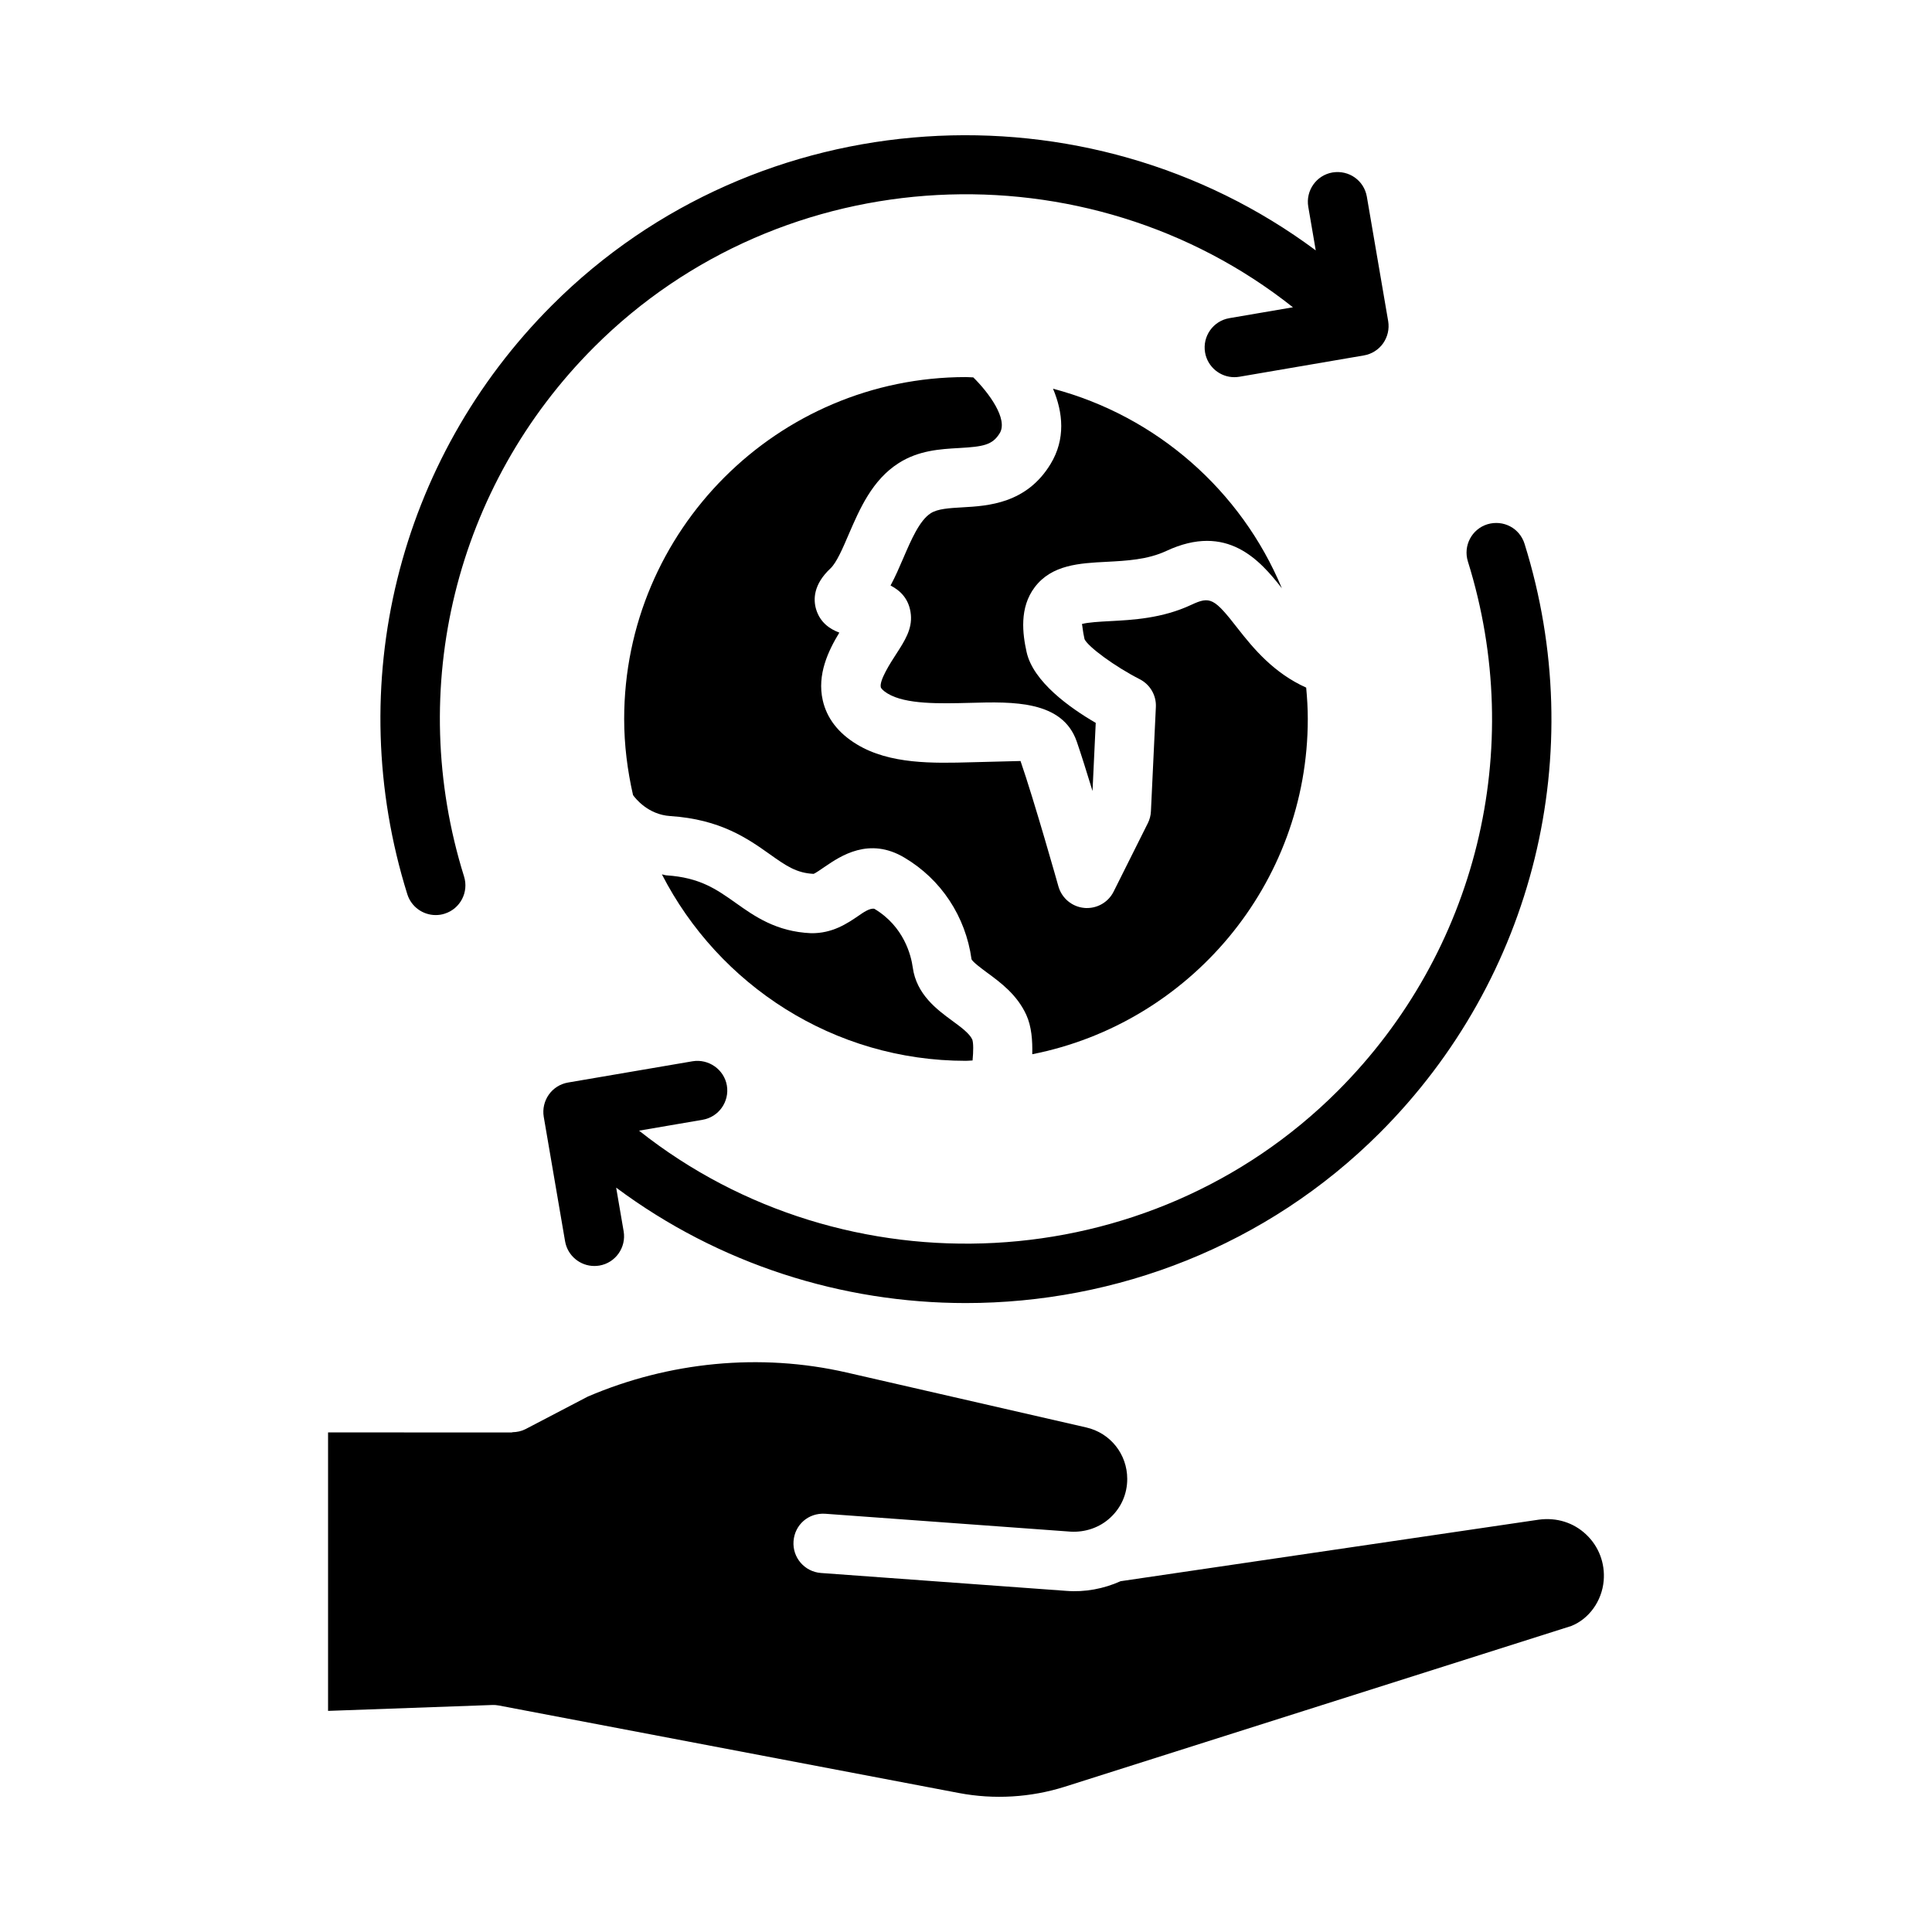
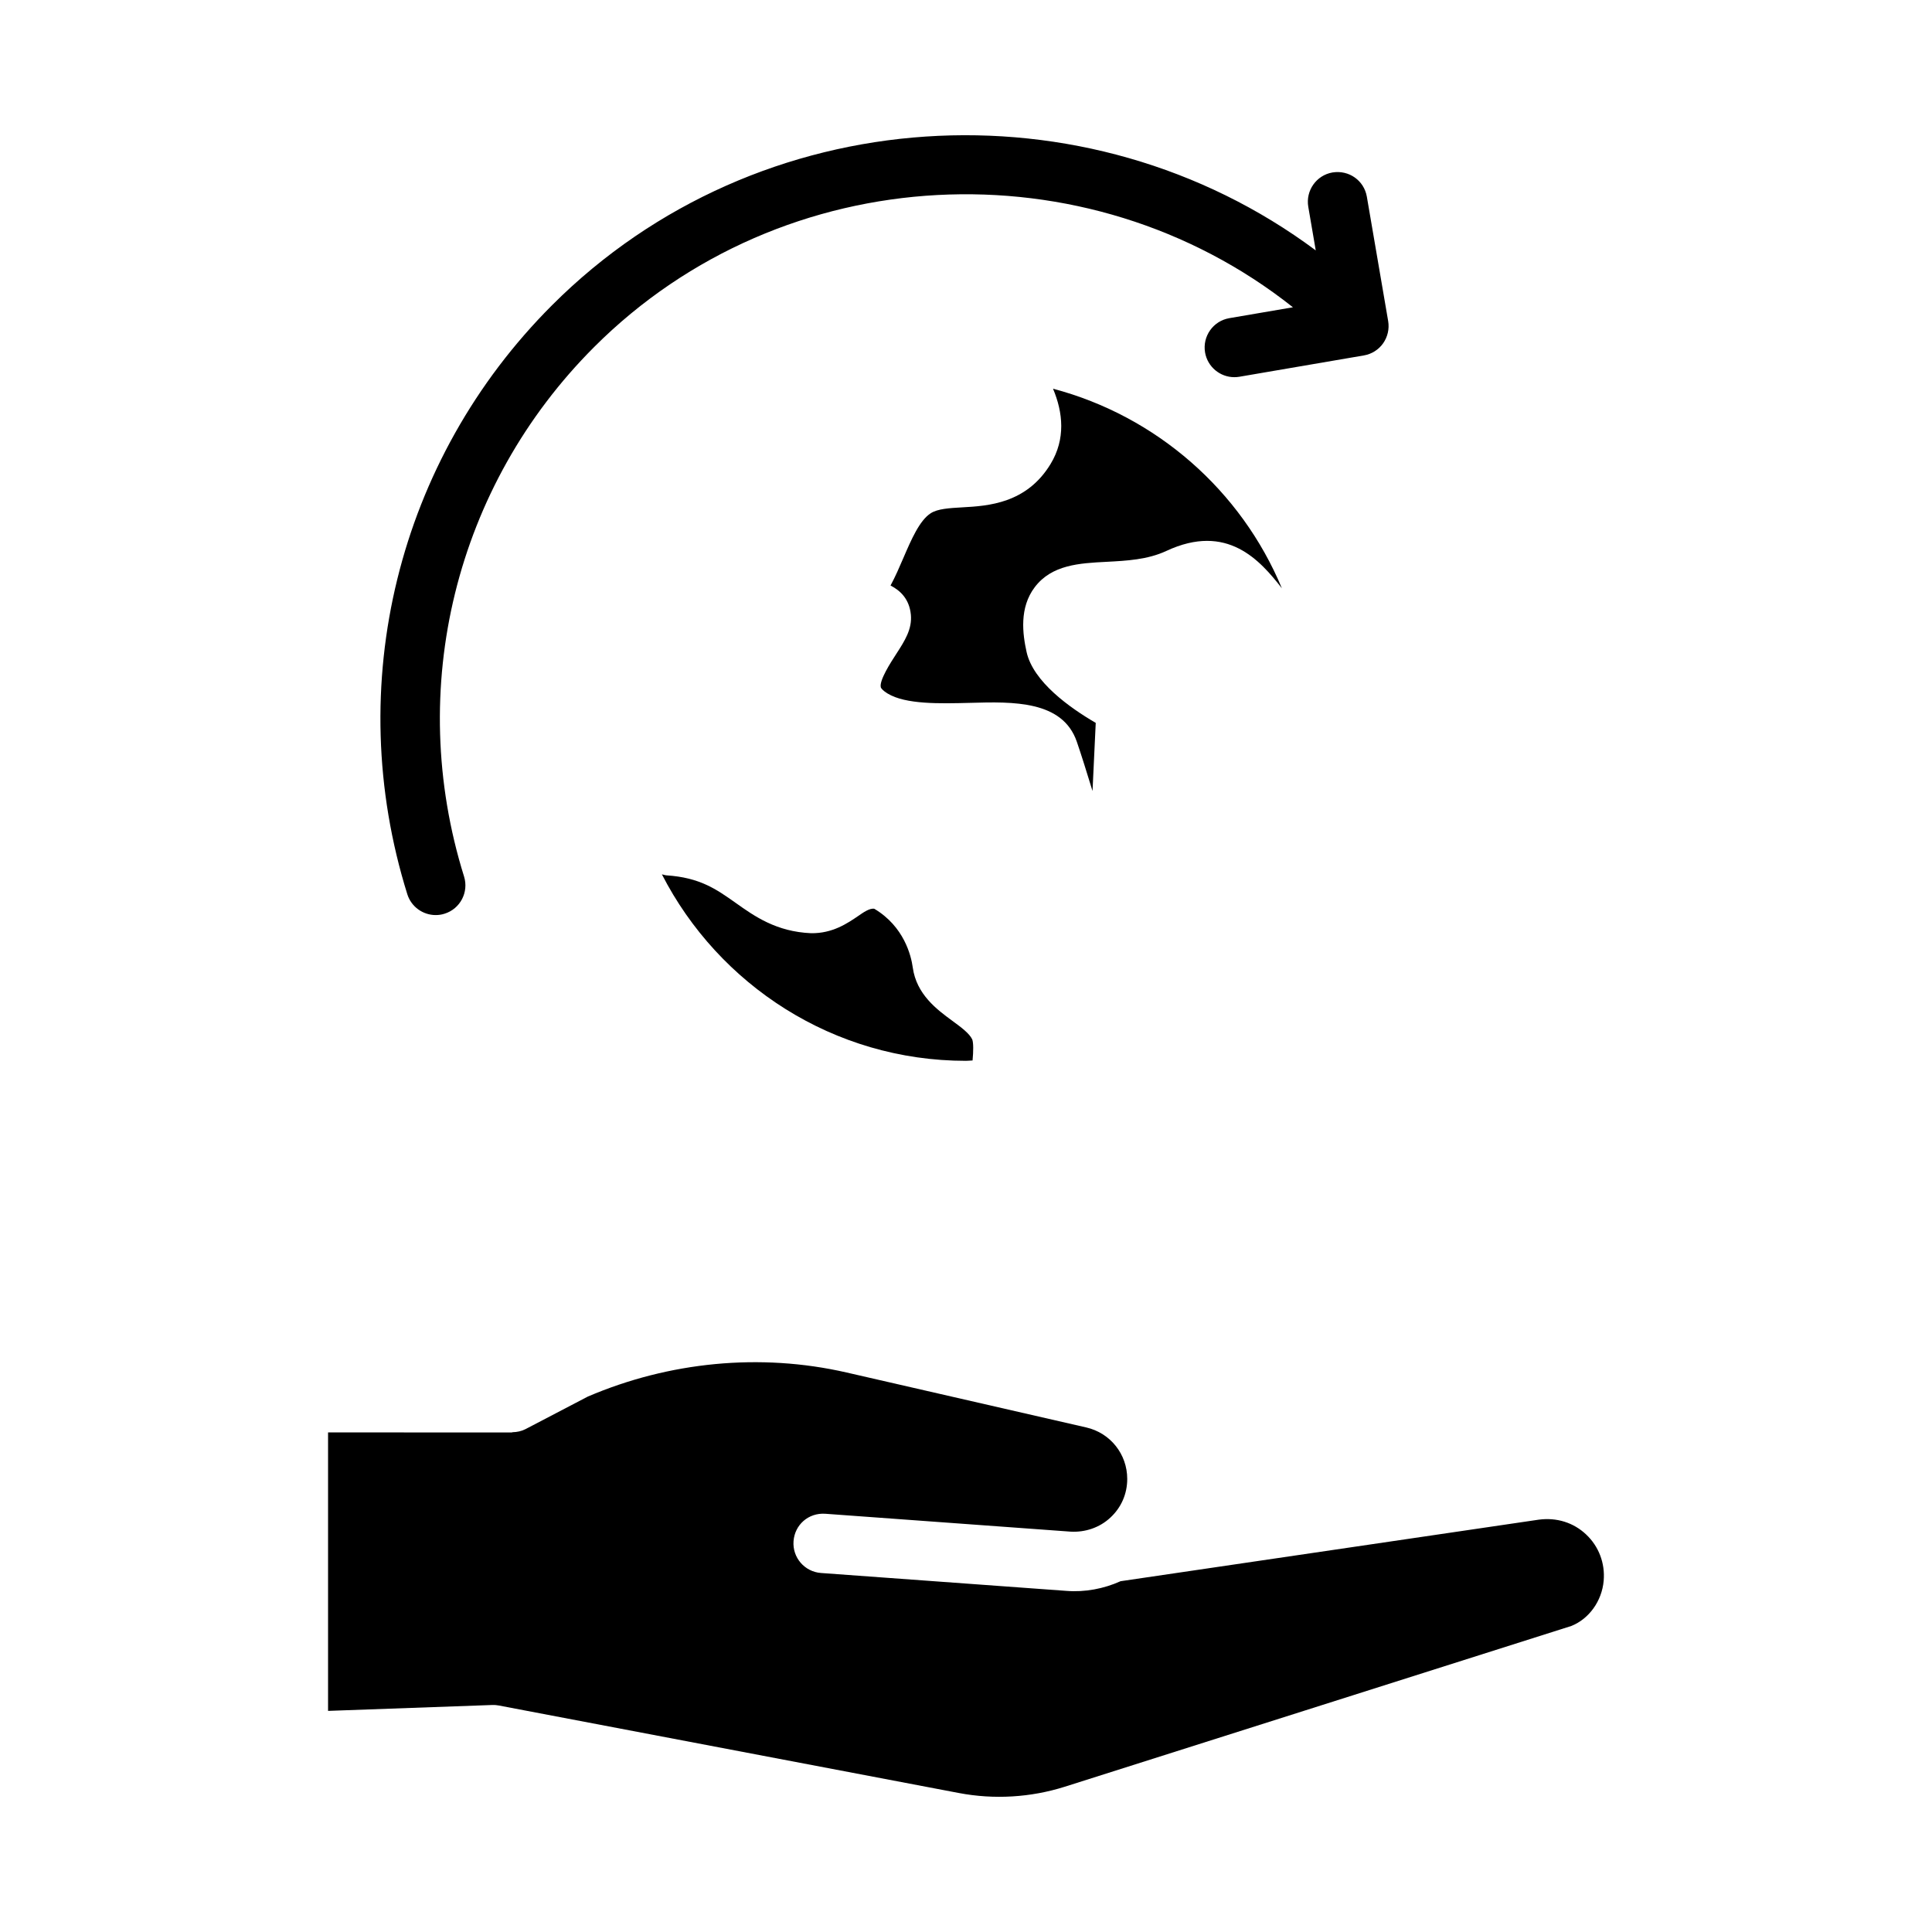
<svg xmlns="http://www.w3.org/2000/svg" fill="#000000" width="800px" height="800px" version="1.1" viewBox="144 144 512 512">
  <g>
    <path d="m551.84 546.72-110.51 16.262c-0.125 0.016-0.234 0.031-0.348 0.047-4.473 2.016-9.461 2.961-14.406 2.566l-65.008-4.738c-4.328-0.316-7.59-4.078-7.273-8.422 0.316-4.328 3.922-7.574 8.422-7.273l64.992 4.738c3.809 0.219 7.668-1.023 10.547-3.715 2.898-2.676 4.473-6.312 4.473-10.25 0-6.566-4.473-12.188-10.863-13.648l-63.512-14.562c-22.938-5.258-47.121-2.816-68.598 6.391l-16.484 8.613c-1.102 0.566-2.25 0.789-3.418 0.82-0.078 0-0.156 0.062-0.234 0.062l-48.68-0.004v73.793l43.469-1.559c0.598-0.031 1.164 0.016 1.746 0.125l122 23.207c9.305 1.762 18.988 1.18 28.008-1.668l134.28-42.617c4.598-1.844 8.078-6.519 8.551-11.996 0.395-4.613-1.289-9.086-4.66-12.25-3.336-3.152-7.805-4.539-12.496-3.922z" />
    <path d="m423.06 247.01c2.66 6.312 3.371 13.336-0.645 19.949-6.375 10.516-16.609 11.117-23.363 11.492-3.512 0.203-6.551 0.379-8.391 1.559-2.961 1.891-5.148 6.957-7.258 11.855-1.055 2.457-2.125 4.945-3.402 7.305 2.629 1.34 4.977 3.621 5.383 7.684 0.379 3.871-1.605 6.957-3.922 10.531-1.449 2.234-4.457 6.894-4.047 8.723 0.062 0.332 0.66 0.992 1.812 1.684 4.801 2.914 13.84 2.676 21.852 2.473 11.461-0.332 24.496-0.629 28.277 10.266 1.18 3.434 2.676 8.203 4.172 13.098l0.852-18.059c-6.926-4.031-16.578-10.91-18.324-18.781-1.055-4.769-1.984-11.73 2.172-17.191 4.519-5.953 11.871-6.344 18.988-6.707 5.367-0.285 10.895-0.566 15.871-2.883 16.137-7.527 24.844 2.504 30.621 9.887-10.77-25.863-33.191-45.621-60.648-52.883z" />
    <path d="m396.31 414.48c-3.984-2.93-9.445-6.941-10.422-14.105-0.426-3.102-2.297-10.848-10.188-15.539-1.242-0.234-3.023 1.055-4.125 1.812-3.023 2.062-6.957 4.754-12.66 4.66-9.211-0.41-14.941-4.473-19.996-8.062-5.07-3.59-9.445-6.691-18.324-7.273-0.426-0.031-0.77-0.203-1.18-0.25 15.035 29.285 45.469 49.406 80.578 49.406 0.582 0 1.148-0.078 1.746-0.094 0.234-2.473 0.25-4.676-0.078-5.559-0.754-1.629-2.988-3.266-5.352-4.996z" />
-     <path d="m472 310.52c-6.234-8.016-7.289-8.582-12.297-6.234-7.731 3.606-15.461 4-21.695 4.328-2.379 0.125-5.871 0.316-7.305 0.77 0.172 0.332 0.172 1.621 0.707 4 0.898 1.984 8.031 7.258 14.625 10.613 2.754 1.402 4.441 4.297 4.281 7.383l-1.309 27.629c-0.047 1.102-0.332 2.172-0.82 3.148l-9.07 18.137c-1.34 2.676-4.078 4.344-7.039 4.344-0.25 0-0.488 0-0.738-0.031-3.242-0.301-5.953-2.566-6.848-5.699 0-0.031-6.453-22.891-10.043-33.234-1.008 0.016-8.219 0.203-12.988 0.332-10.141 0.285-21.68 0.566-30.434-4.769-4.894-2.977-7.902-6.894-8.988-11.637-1.559-6.848 1.48-13.16 4.394-17.949-2.535-0.945-5.102-2.691-6.156-6.188-0.77-2.598-0.738-6.582 3.809-10.832 1.605-1.512 3.242-5.305 4.816-8.988 2.93-6.769 6.219-14.438 13.273-18.926 5.305-3.371 10.957-3.699 15.965-3.984 6.453-0.363 8.879-0.789 10.801-3.938 2.266-3.731-2.898-10.738-7.008-14.785-0.641-0.004-1.27-0.082-1.93-0.082-49.957 0-90.59 40.652-90.59 90.59 0 6.941 0.867 13.68 2.348 20.184 0.613 0.867 3.969 5.18 9.855 5.559 13.352 0.867 20.594 6.016 26.418 10.141 4.219 2.992 6.992 4.961 11.586 5.18 0.395-0.125 2-1.211 3.039-1.938 4.078-2.769 11.668-7.965 21.051-2.348 9.715 5.762 16.184 15.57 17.758 26.922 0.316 0.723 2.723 2.504 4.172 3.574 3.512 2.582 7.887 5.793 10.344 11.164 1.402 3.07 1.668 6.848 1.574 10.422 41.562-8.203 73.02-44.918 73.02-88.859 0-2.801-0.172-5.559-0.426-8.297-8.547-3.844-13.902-10.266-18.152-15.699z" />
    <path d="m301.44 235.98c50.129-50.145 130.64-53.797 185.2-10.547l-16.848 2.883c-4.281 0.723-7.164 4.801-6.438 9.086 0.66 3.84 4 6.551 7.746 6.551 0.441 0 0.898-0.031 1.34-0.109l33-5.652c2.062-0.348 3.906-1.512 5.102-3.211 1.195-1.699 1.684-3.809 1.34-5.871l-5.652-32.984c-0.738-4.281-4.738-7.133-9.102-6.422-4.266 0.723-7.148 4.801-6.422 9.086l1.984 11.57c-60.613-45.121-147.71-40.164-202.38 14.516-40.965 40.949-55.656 100.76-38.367 156.1 1.055 3.371 4.172 5.527 7.527 5.527 0.77 0 1.574-0.109 2.348-0.363 4.156-1.289 6.453-5.715 5.164-9.855-15.547-49.762-2.336-103.51 34.457-140.3z" />
-     <path d="m538.17 282.94c-4.156 1.289-6.453 5.715-5.164 9.855 15.539 49.734 2.332 103.47-34.449 140.28-50.113 50.145-130.64 53.812-185.2 10.562l16.832-2.883c4.281-0.723 7.164-4.801 6.438-9.086-0.738-4.281-4.879-7.117-9.086-6.422l-33 5.637c-2.062 0.348-3.906 1.512-5.102 3.211-1.195 1.699-1.684 3.809-1.34 5.871l5.652 32.984c0.66 3.84 4 6.551 7.746 6.551 0.441 0 0.898-0.031 1.355-0.109 4.266-0.723 7.148-4.801 6.422-9.086l-1.984-11.57c27.301 20.34 59.953 30.59 92.637 30.59 39.848 0 79.711-15.082 109.73-45.105 40.965-40.949 55.656-100.76 38.367-156.1-1.297-4.156-5.613-6.453-9.863-5.18z" />
  </g>
</svg>